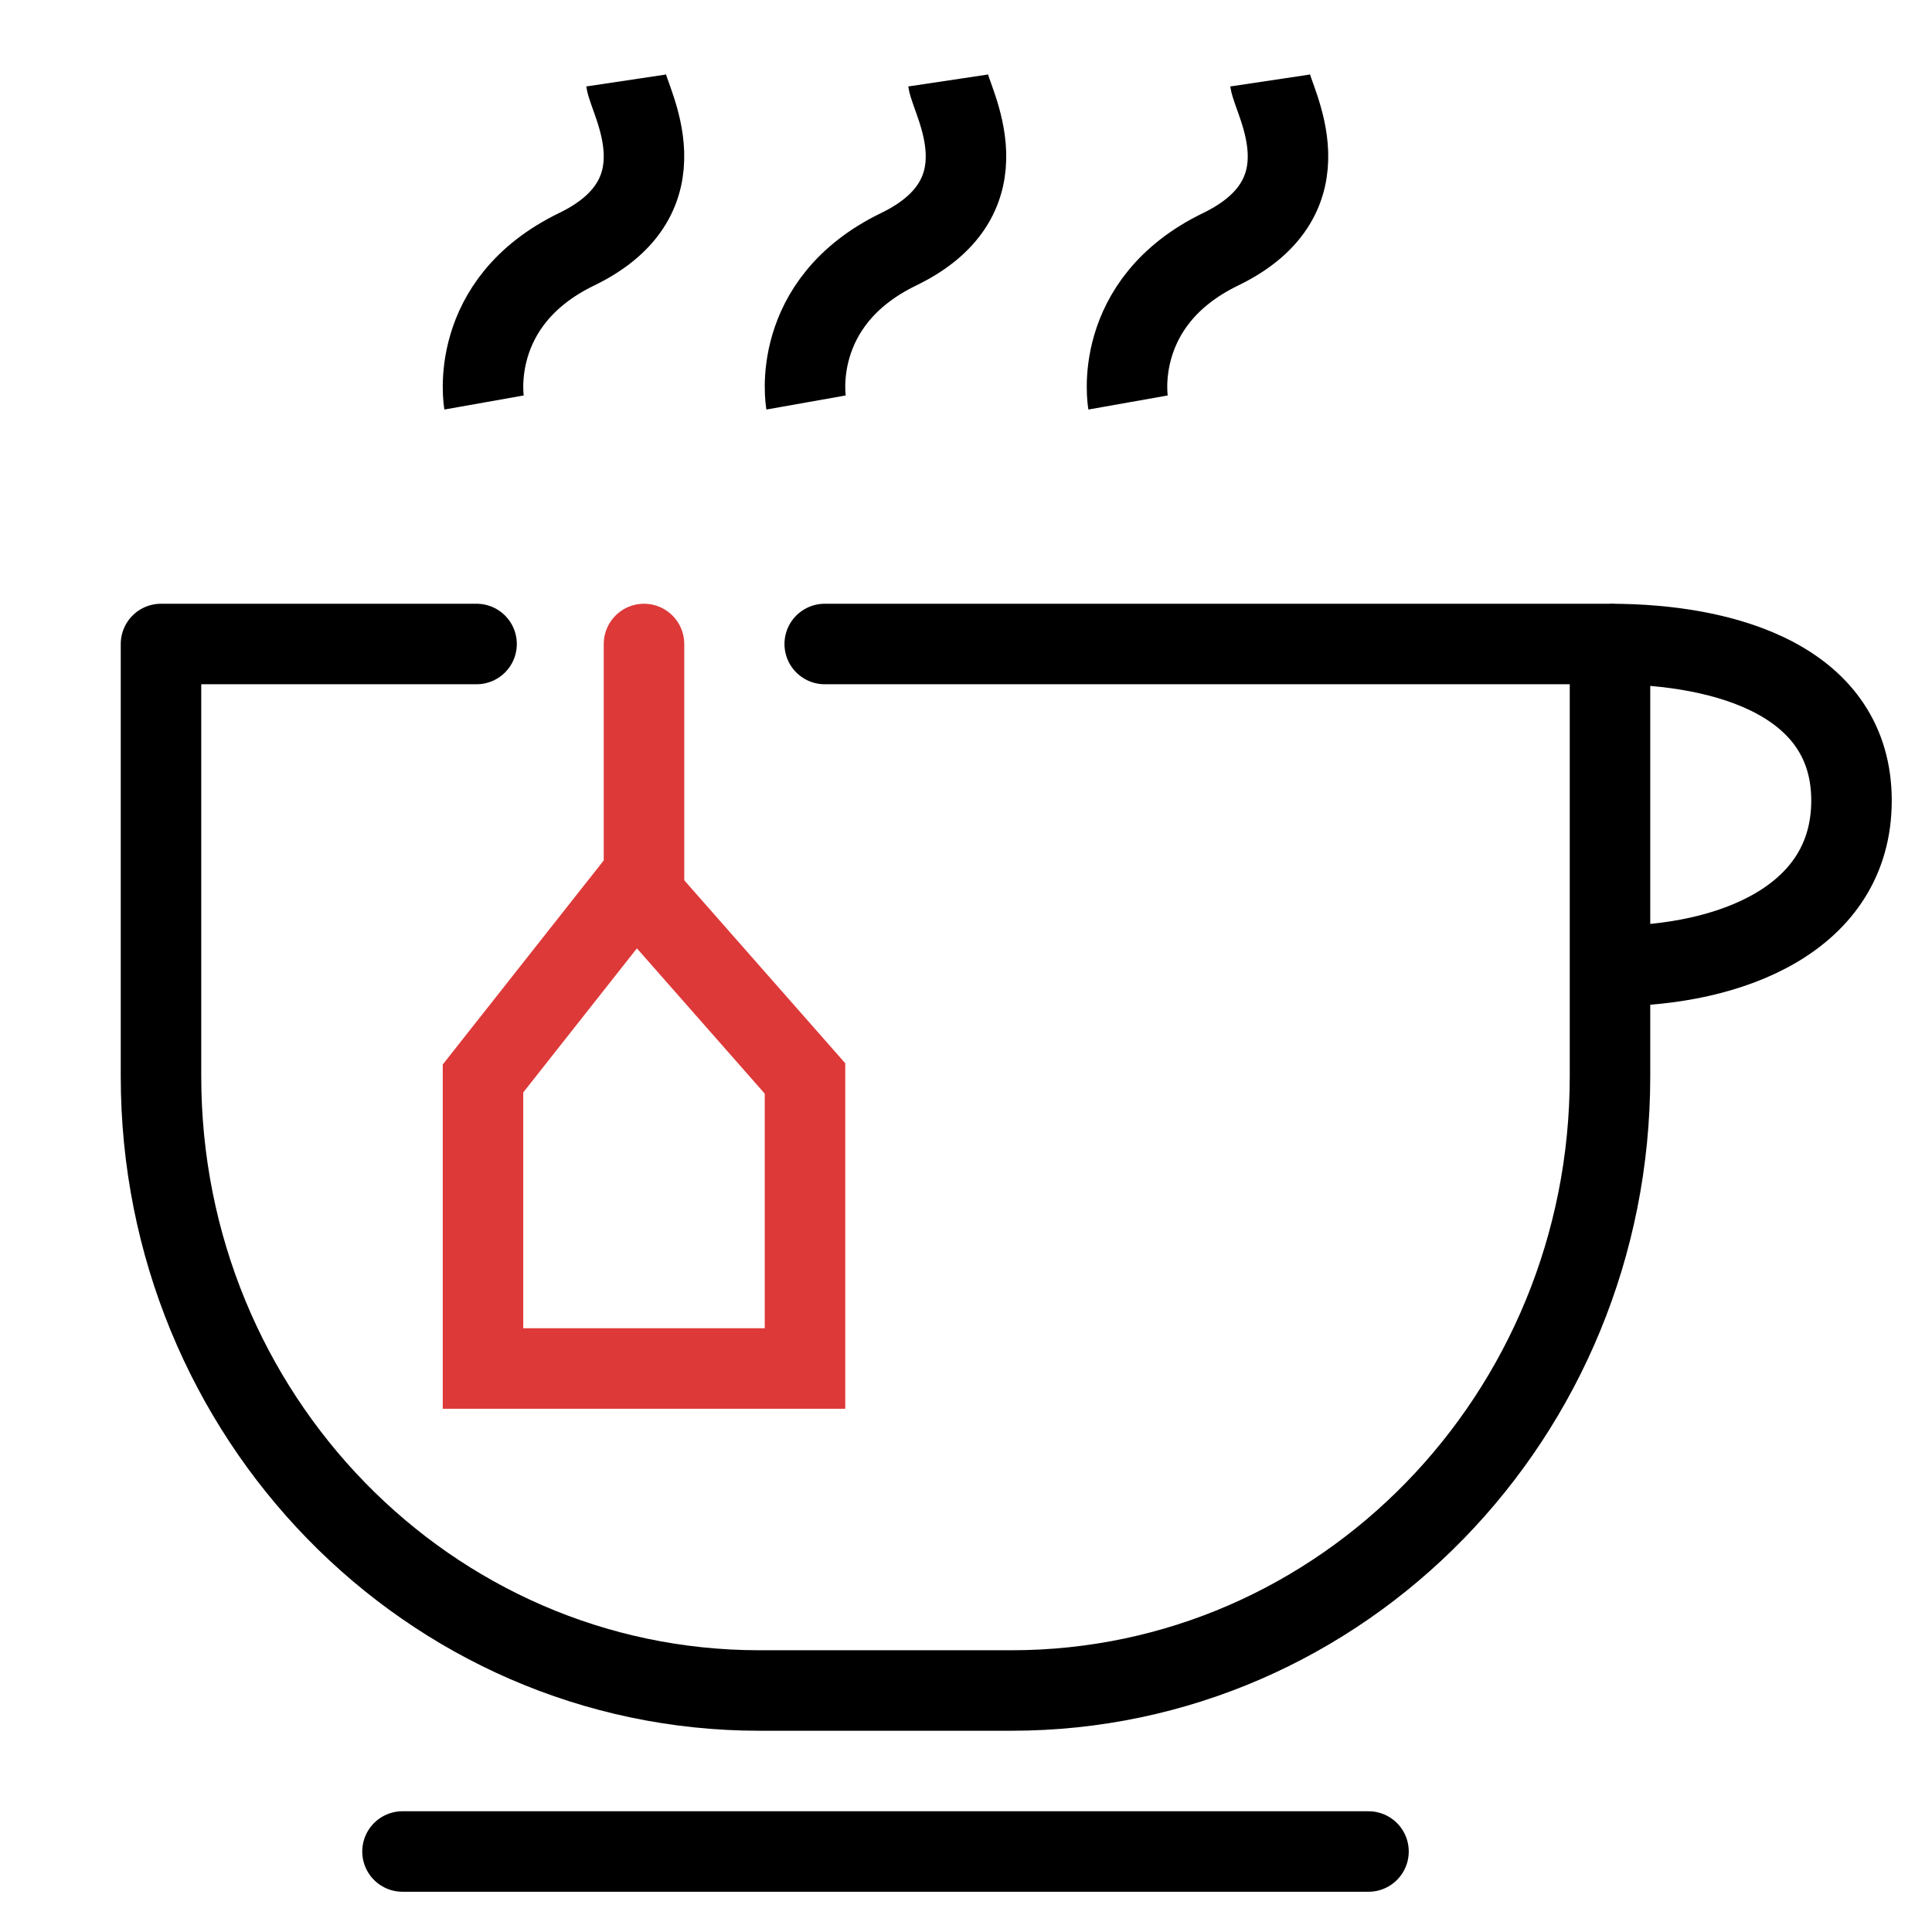
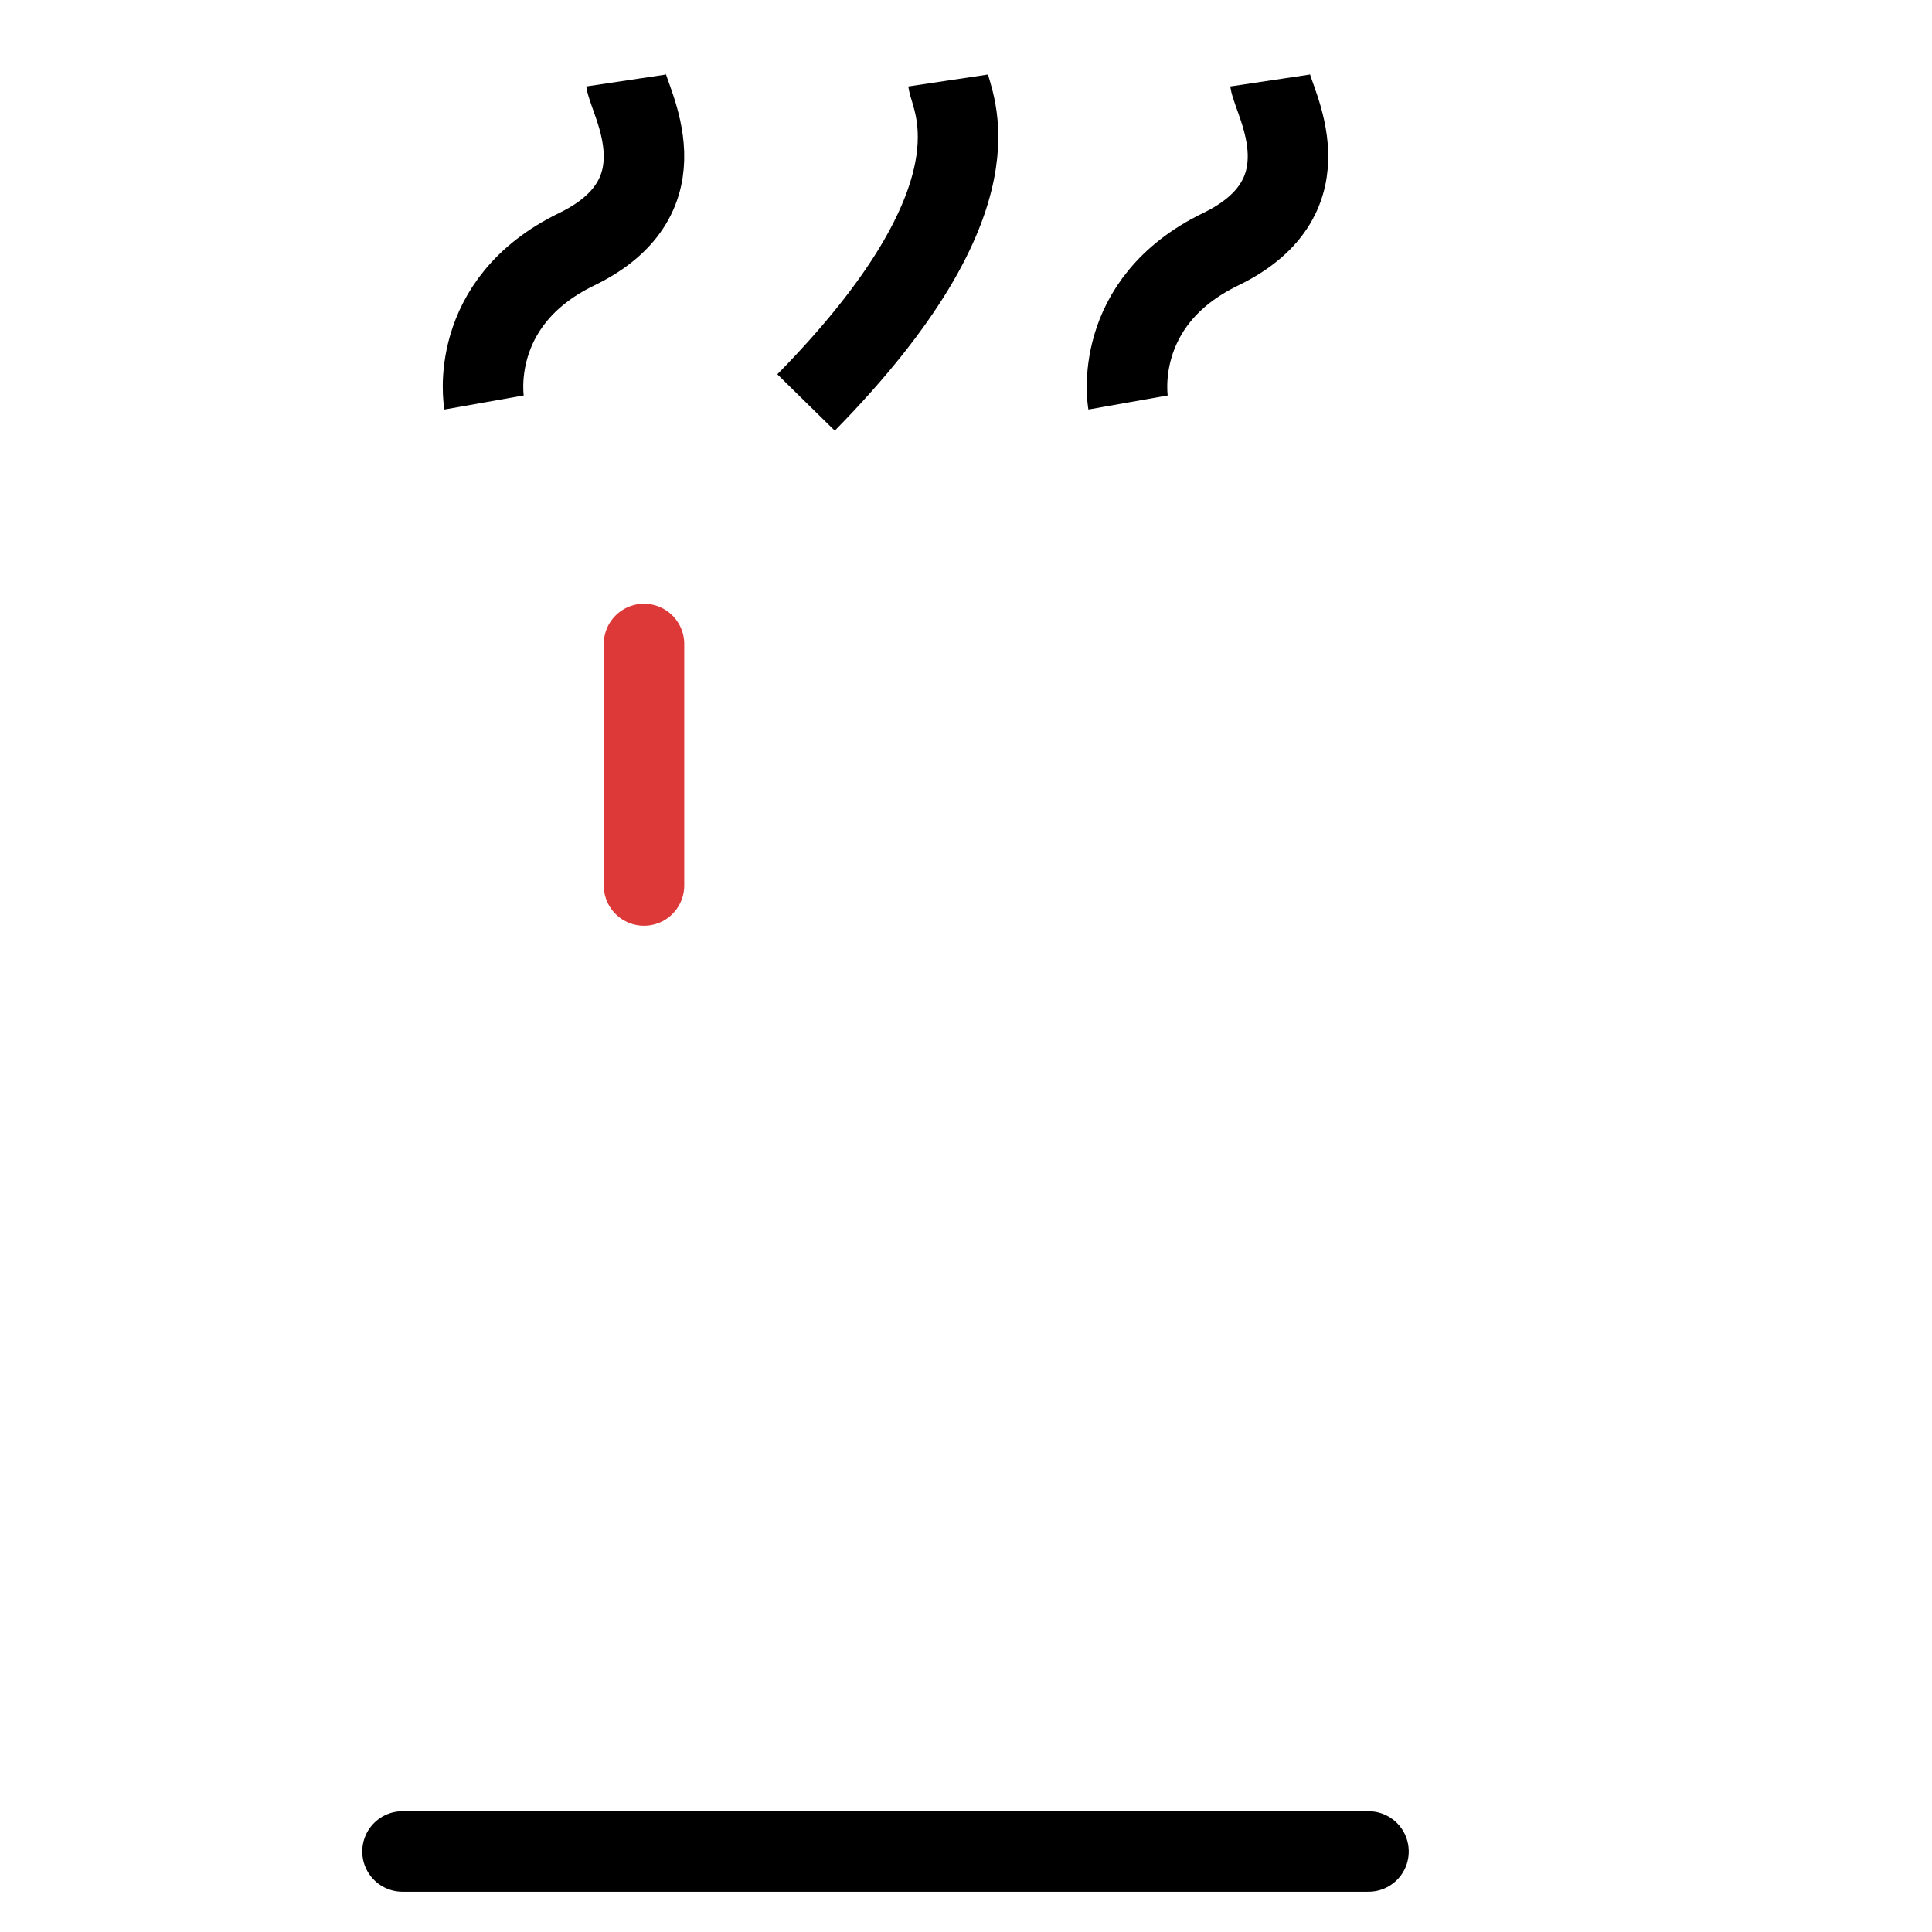
<svg xmlns="http://www.w3.org/2000/svg" fill="none" viewBox="0 0 24 24" height="24" width="24">
  <path stroke-miterlimit="10" stroke="black" d="M6.013 5C6.013 5 5.793 3.76 7.164 3.096C8.534 2.432 7.817 1.267 7.777 1" />
-   <path stroke-miterlimit="10" stroke="black" d="M10.013 5C10.013 5 9.793 3.76 11.164 3.096C12.534 2.432 11.817 1.267 11.777 1" />
+   <path stroke-miterlimit="10" stroke="black" d="M10.013 5C12.534 2.432 11.817 1.267 11.777 1" />
  <path stroke-miterlimit="10" stroke="black" d="M14.013 5C14.013 5 13.793 3.76 15.164 3.096C16.534 2.432 15.817 1.267 15.777 1" />
-   <path stroke-miterlimit="10" stroke="black" d="M20 8C21.471 8 23 8.475 23 9.945C23 11.415 21.497 12 20.026 12" />
  <path stroke-linejoin="round" stroke-linecap="round" stroke="black" d="M5 23H17" />
-   <path stroke-linecap="round" stroke-miterlimit="10" stroke="#DD3938" d="M10 17H6V13.397L7.891 11L10 13.397V17Z" />
-   <path stroke-linejoin="round" stroke-linecap="round" stroke="black" d="M10.245 8H20V13.372C20 17.587 16.674 21 12.566 21H9.434C5.326 21 2 17.587 2 13.372V8H5.92" />
  <path stroke-linecap="round" stroke-miterlimit="10" stroke="#DD3938" d="M8 8V11" />
</svg>